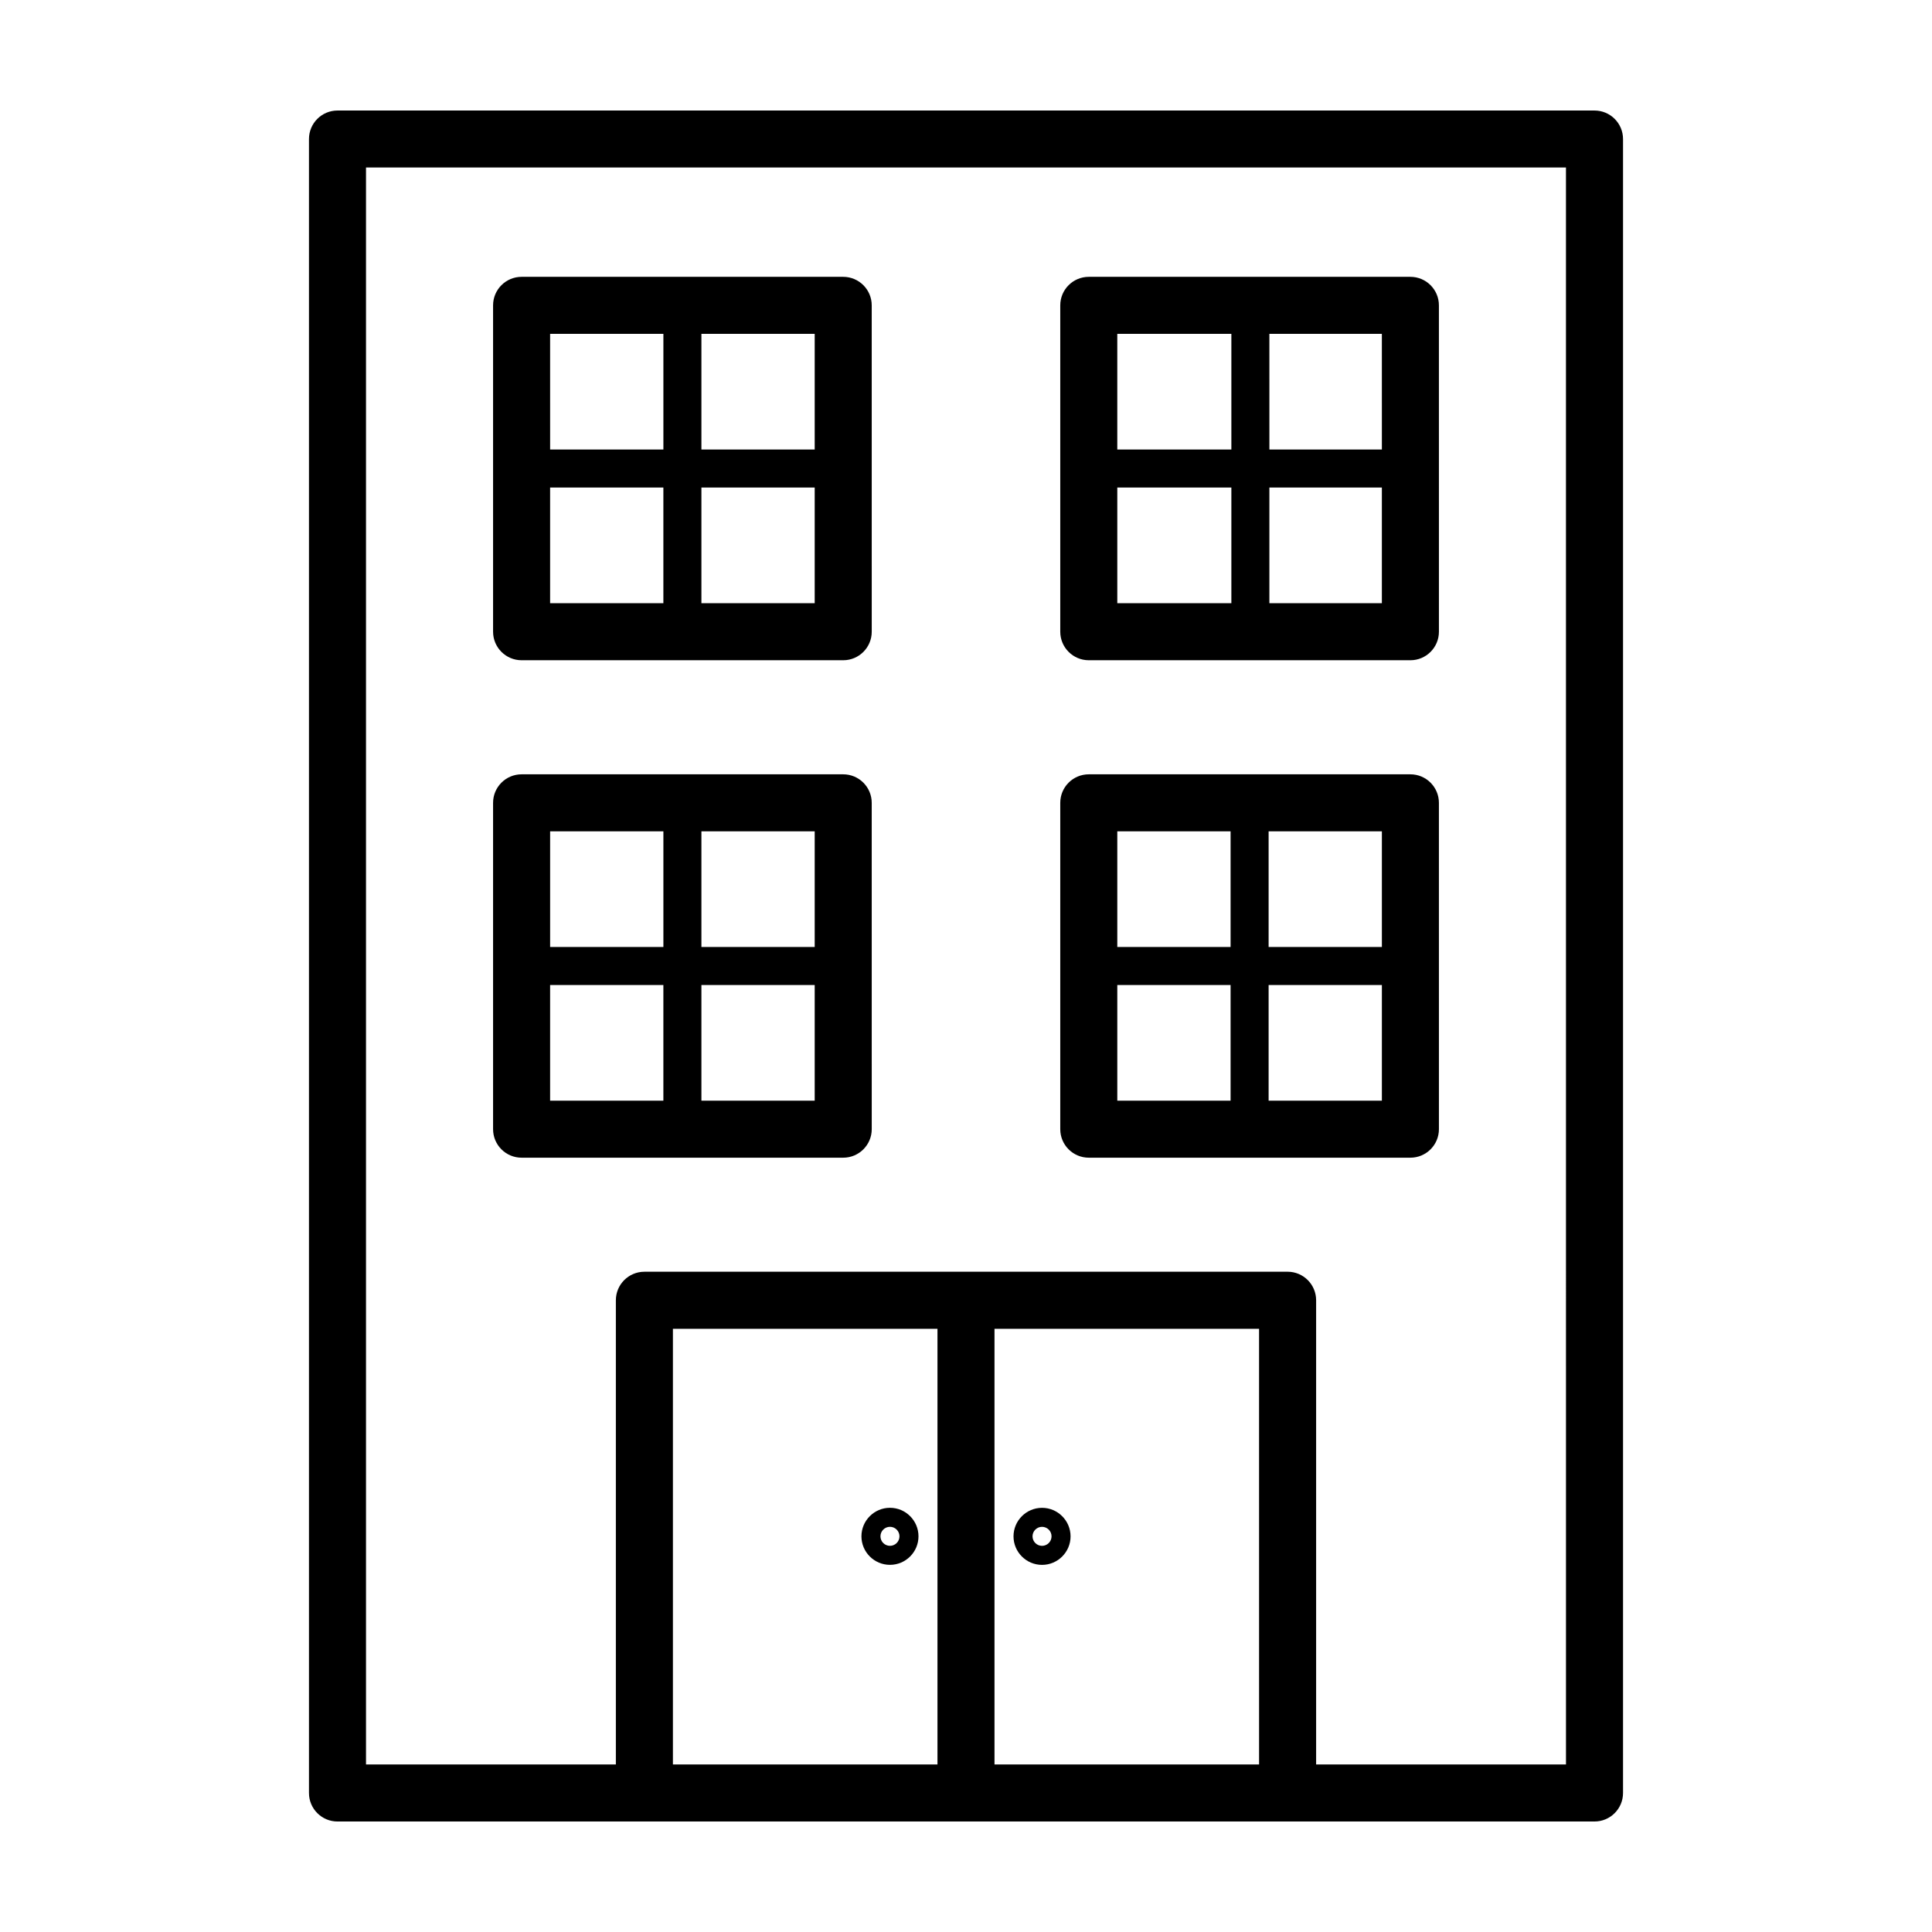
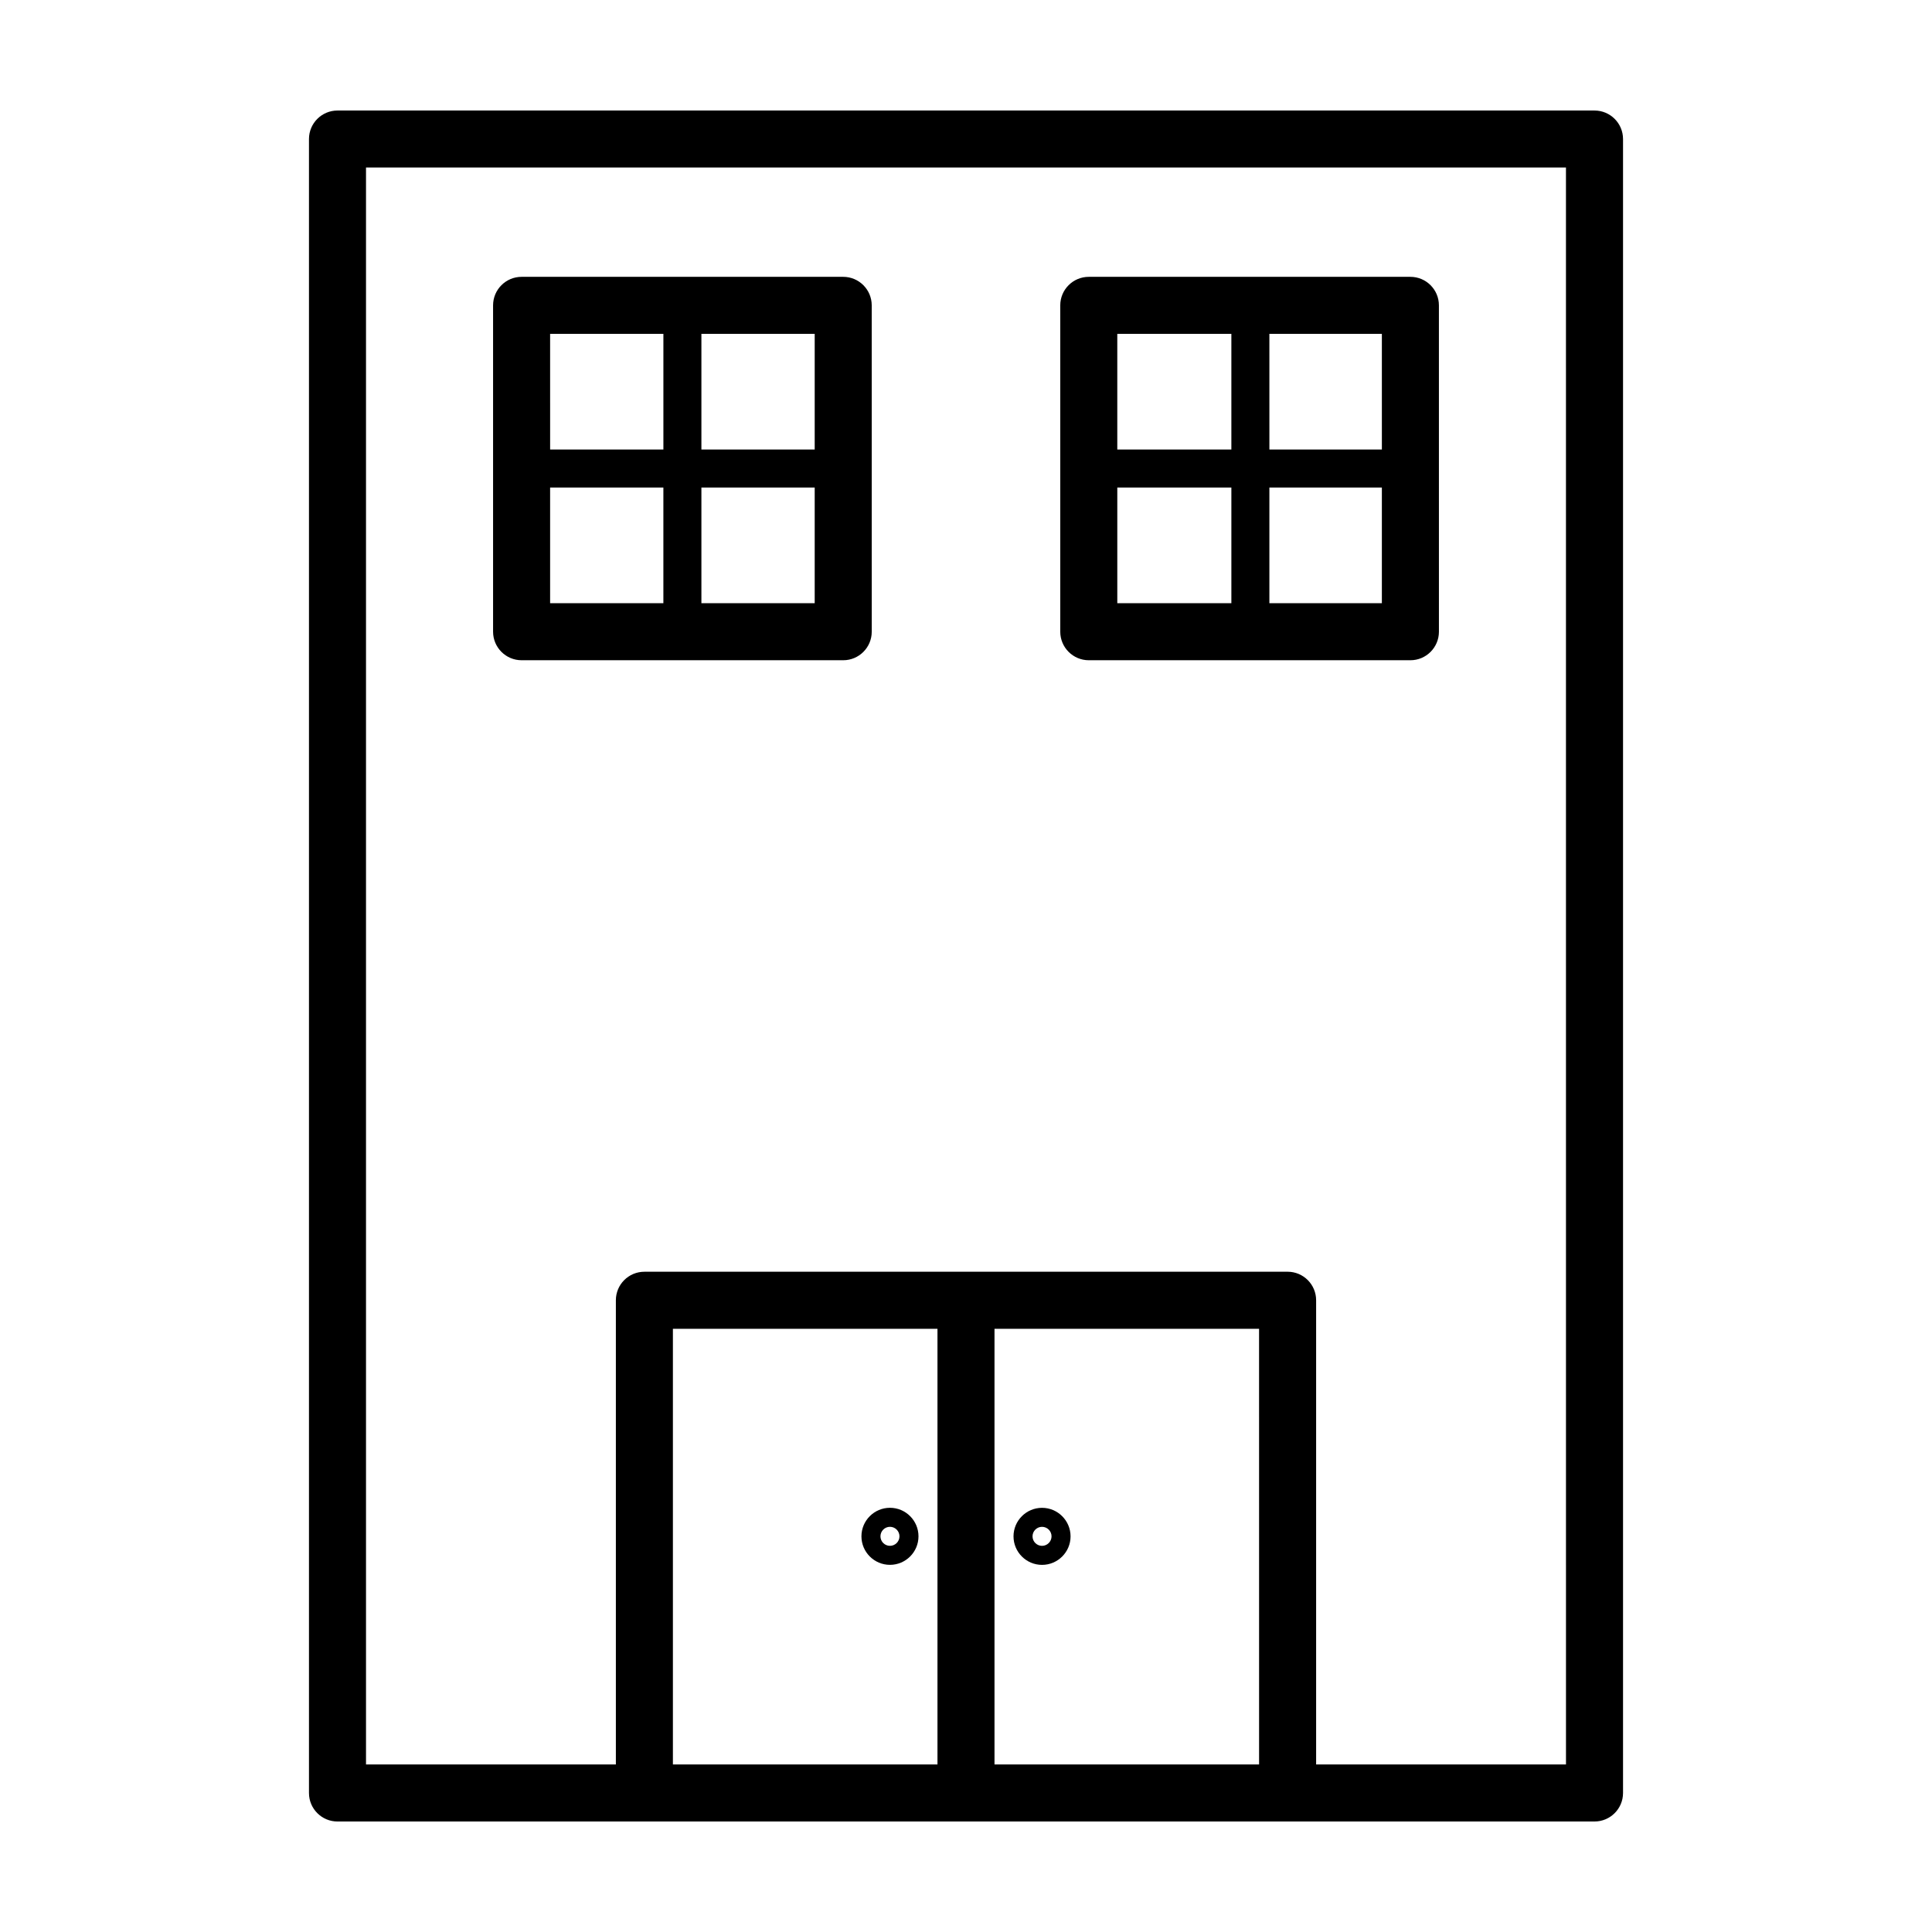
<svg xmlns="http://www.w3.org/2000/svg" fill="#000000" width="800px" height="800px" version="1.1" viewBox="144 144 512 512">
  <g>
    <path d="m566.56 173.29h-333.12c-4.172 0-7.559 3.379-7.559 7.559v438.31c0 4.176 3.387 7.559 7.559 7.559h81.328l85.234-0.004h166.56c4.172 0 7.559-3.379 7.559-7.559v-438.31c-0.004-4.176-3.387-7.555-7.559-7.555zm-174.12 438.31h-70.113v-115.46h70.113zm15.113 0v-115.46h70.113l0.004 115.46zm151.45 0h-66.215v-123.02c0-4.176-3.387-7.559-7.559-7.559l-85.227 0.004h-85.23c-4.172 0-7.559 3.379-7.559 7.559v123.01h-66.215v-423.2h318z" />
    <path d="m282.23 318.97h85.23c4.172 0 7.559-3.379 7.559-7.559l-0.004-86.488c0-4.176-3.387-7.559-7.559-7.559h-85.227c-4.172 0-7.559 3.379-7.559 7.559v86.488c0 4.172 3.387 7.559 7.559 7.559zm7.555-45.77h30.016v30.648h-30.016zm40.094 30.652v-30.648h30.023v30.648zm30.023-40.727h-30.023v-30.648h30.023zm-40.098-30.648v30.648h-30.016l-0.004-30.648z" />
    <path d="m432.54 318.97h85.23c4.172 0 7.559-3.379 7.559-7.559l-0.004-86.488c0-4.176-3.387-7.559-7.559-7.559h-85.227c-4.172 0-7.559 3.379-7.559 7.559v86.488c0 4.172 3.387 7.559 7.559 7.559zm7.555-45.77h30.23v30.648h-30.23zm40.305 30.652v-30.648h29.809v30.648zm29.812-40.727h-29.809l-0.004-30.648h29.809zm-39.887-30.648v30.648h-30.23v-30.648z" />
-     <path d="m282.23 450.8h85.23c4.172 0 7.559-3.379 7.559-7.559l-0.004-86.48c0-4.176-3.387-7.559-7.559-7.559h-85.227c-4.172 0-7.559 3.379-7.559 7.559v86.488c0 4.172 3.387 7.551 7.559 7.551zm7.555-45.762h30.016v30.648h-30.016zm40.094 30.648v-30.648h30.023v30.648zm30.023-40.723h-30.023v-30.648h30.023zm-40.098-30.648v30.648h-30.016v-30.648z" />
-     <path d="m432.54 450.8h85.23c4.172 0 7.559-3.379 7.559-7.559l-0.004-86.48c0-4.176-3.387-7.559-7.559-7.559h-85.227c-4.172 0-7.559 3.379-7.559 7.559v86.488c0 4.172 3.387 7.551 7.559 7.551zm7.555-45.762h30.023v30.648h-30.023zm40.102 30.648v-30.648h30.016v30.648zm30.016-40.723h-30.016v-30.648h30.016zm-40.094-30.648v30.648h-30.023v-30.648z" />
    <path d="m420.15 543.59c-4.168 0-7.559 3.391-7.559 7.559s3.391 7.559 7.559 7.559c4.168 0 7.559-3.391 7.559-7.559-0.004-4.168-3.394-7.559-7.559-7.559zm0 10.074c-1.387 0-2.519-1.129-2.519-2.519s1.133-2.519 2.519-2.519c1.387 0 2.519 1.129 2.519 2.519s-1.137 2.519-2.519 2.519z" />
    <path d="m379.85 558.7c4.168 0 7.559-3.391 7.559-7.559s-3.391-7.559-7.559-7.559c-4.168 0-7.559 3.391-7.559 7.559s3.391 7.559 7.559 7.559zm0-10.078c1.387 0 2.519 1.129 2.519 2.519s-1.133 2.519-2.519 2.519c-1.387 0-2.519-1.129-2.519-2.519s1.133-2.519 2.519-2.519z" />
  </g>
</svg>